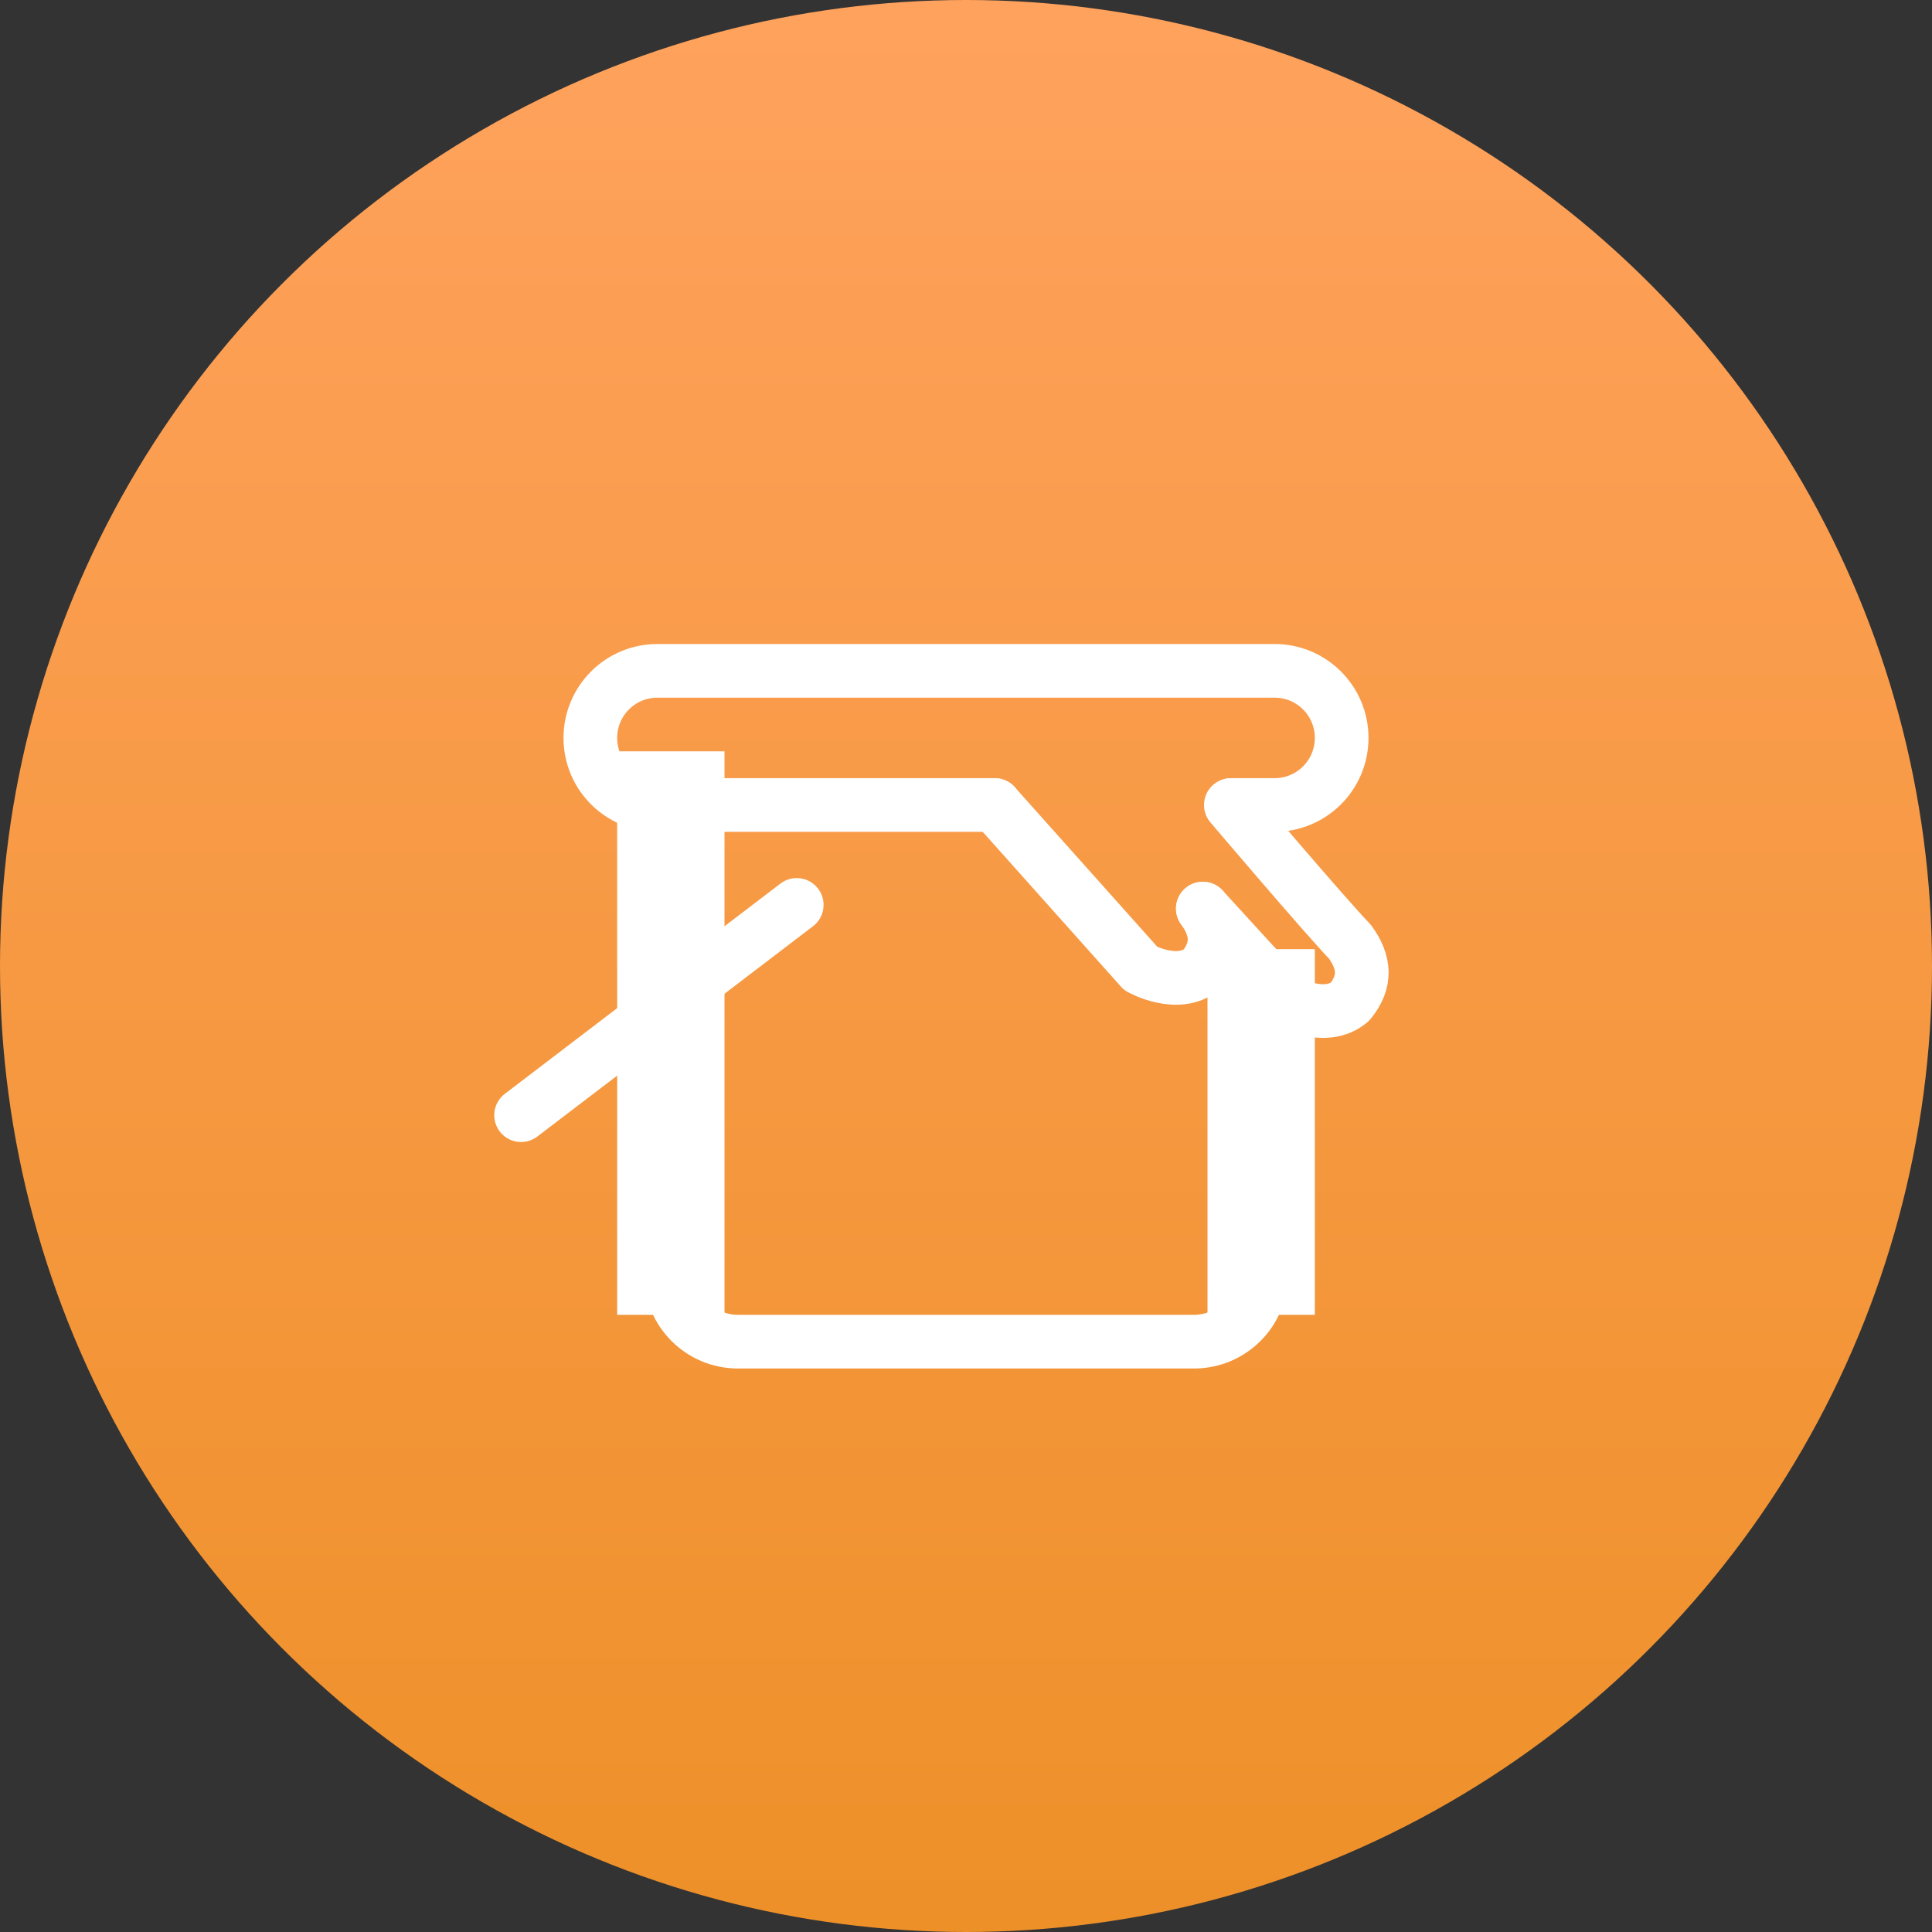
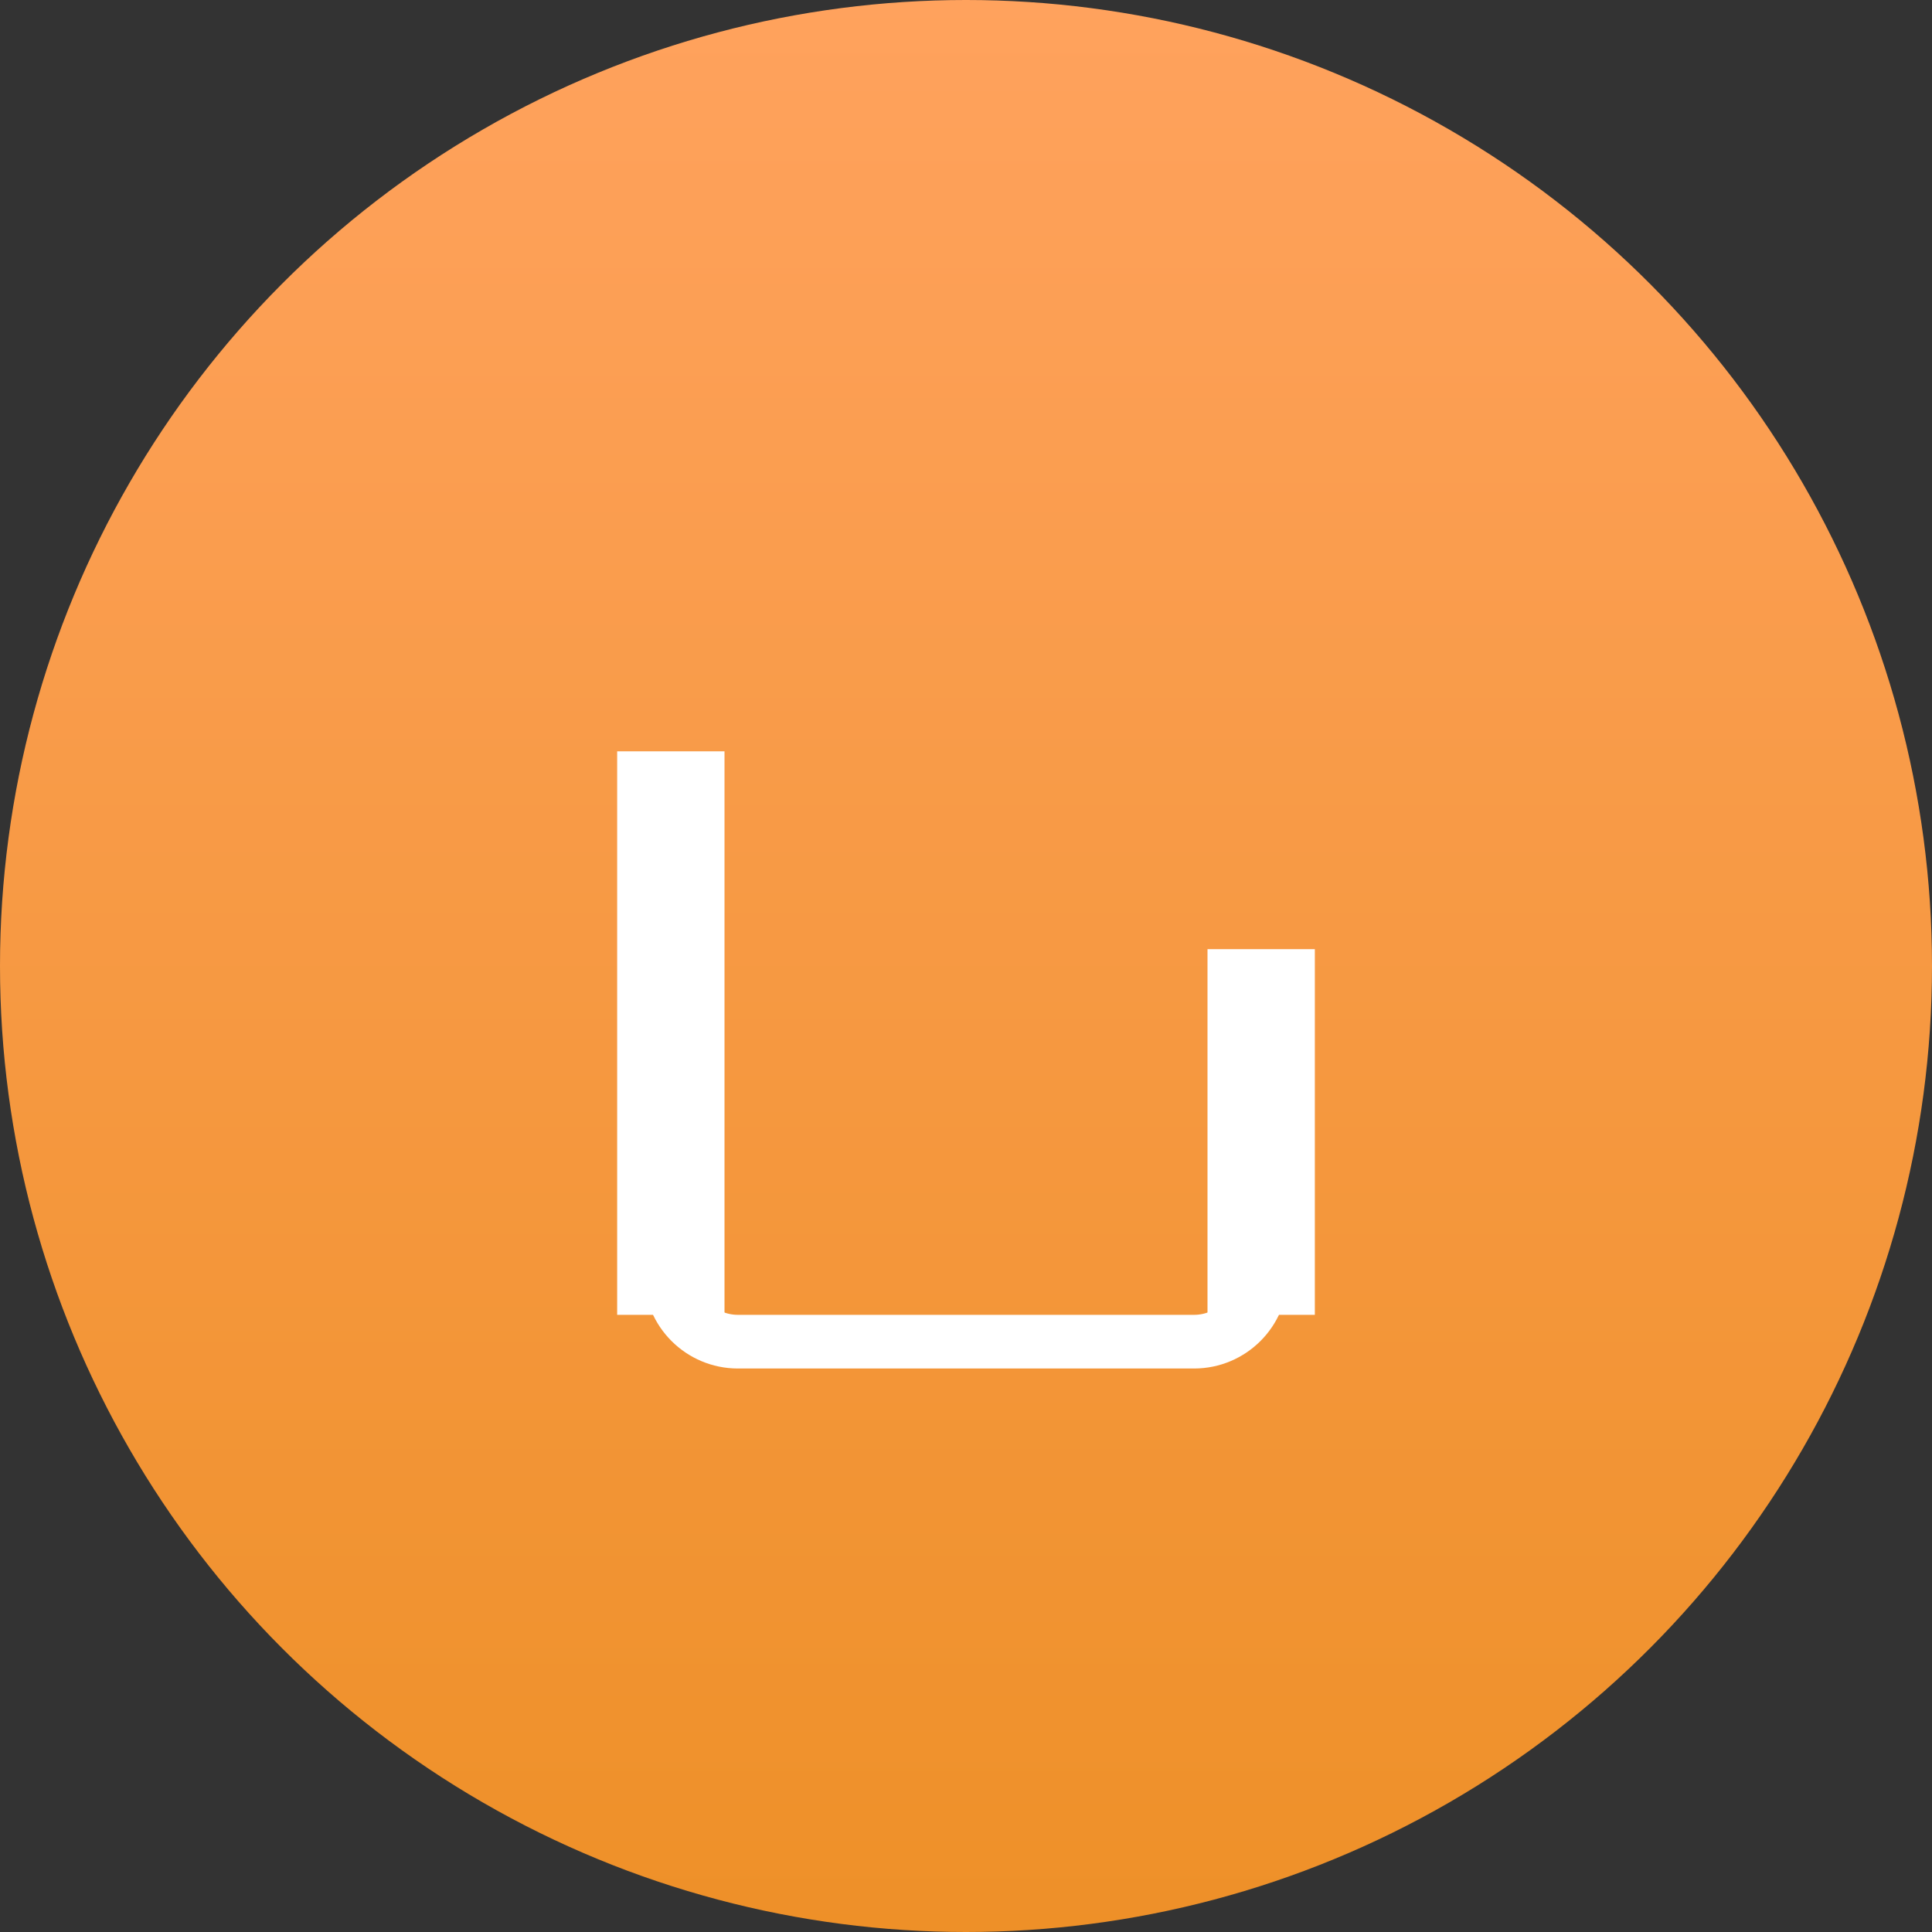
<svg xmlns="http://www.w3.org/2000/svg" width="72" height="72" viewBox="0 0 72 72" fill="none">
  <rect x="0" y="0" width="72" height="72" fill="#333333" stroke="none" />
  <g id="icon/æ¶è£/7">
    <circle id="æ¤­åå½¢" cx="36" cy="36" r="36" fill="url(#paint0_linear_0_4351)" />
    <path id="å½¢ç¶" d="M46 36.372V35.372H45V36.372H46ZM46 48H45V49H46V48ZM48 36.372H49V35.372H48V36.372ZM48 48V49H49V48H48ZM26 48V49H27V48H26ZM26 29H27V28H26V29ZM24 48H23V49H24V48ZM24 29V28H23V29H24ZM45 36.372V48H47V36.372H45ZM48 35.372H46V37.372H48V35.372ZM49 48V36.372H47V48H49ZM46 49H48V47H46V49ZM27 48V29H25V48H27ZM24 49H26V47H24V49ZM23 29V48H25V29H23ZM26 28H24V30H26V28Z" fill="white" />
-     <path id="è·¯å¾" d="M37.071 30H24.5C23.119 30 22 28.881 22 27.5C22 26.119 23.119 25 24.5 25H47.5C48.881 25 50 26.119 50 27.5C50 28.881 48.881 30 47.5 30H47.005H45.91" stroke="white" stroke-width="2" stroke-linecap="round" />
    <path id="è·¯å¾_2" d="M47 47.5C47 48.881 45.881 50 44.5 50H27.5C26.119 50 25 48.881 25 47.5" stroke="white" stroke-width="2" />
-     <path id="è·¯å¾ 4" d="M44.826 33.861L48 37.332C48 37.332 49.4 38.113 50.311 37.332C50.92 36.581 50.871 35.875 50.311 35.097C49.434 34.194 45.87 30 45.87 30" stroke="white" stroke-width="2" stroke-linecap="round" stroke-linejoin="round" />
-     <path id="è·¯å¾ 4å¤ä»½" d="M37.07 30L42.515 36.097C42.515 36.097 43.914 36.877 44.826 36.097C45.435 35.346 45.386 34.64 44.826 33.861" stroke="white" stroke-width="2" stroke-linecap="round" stroke-linejoin="round" />
-     <path id="è·¯å¾ 5" d="M29.692 33.723L19.419 41.56" stroke="white" stroke-width="2" stroke-linecap="round" stroke-linejoin="round" />
  </g>
  <defs>
    <linearGradient id="paint0_linear_0_4351" x1="0" y1="0" x2="0" y2="72" gradientUnits="userSpaceOnUse">
      <stop stop-color="#FFA25D" />
      <stop offset="1" stop-color="#EE9028" />
    </linearGradient>
  </defs>
</svg>